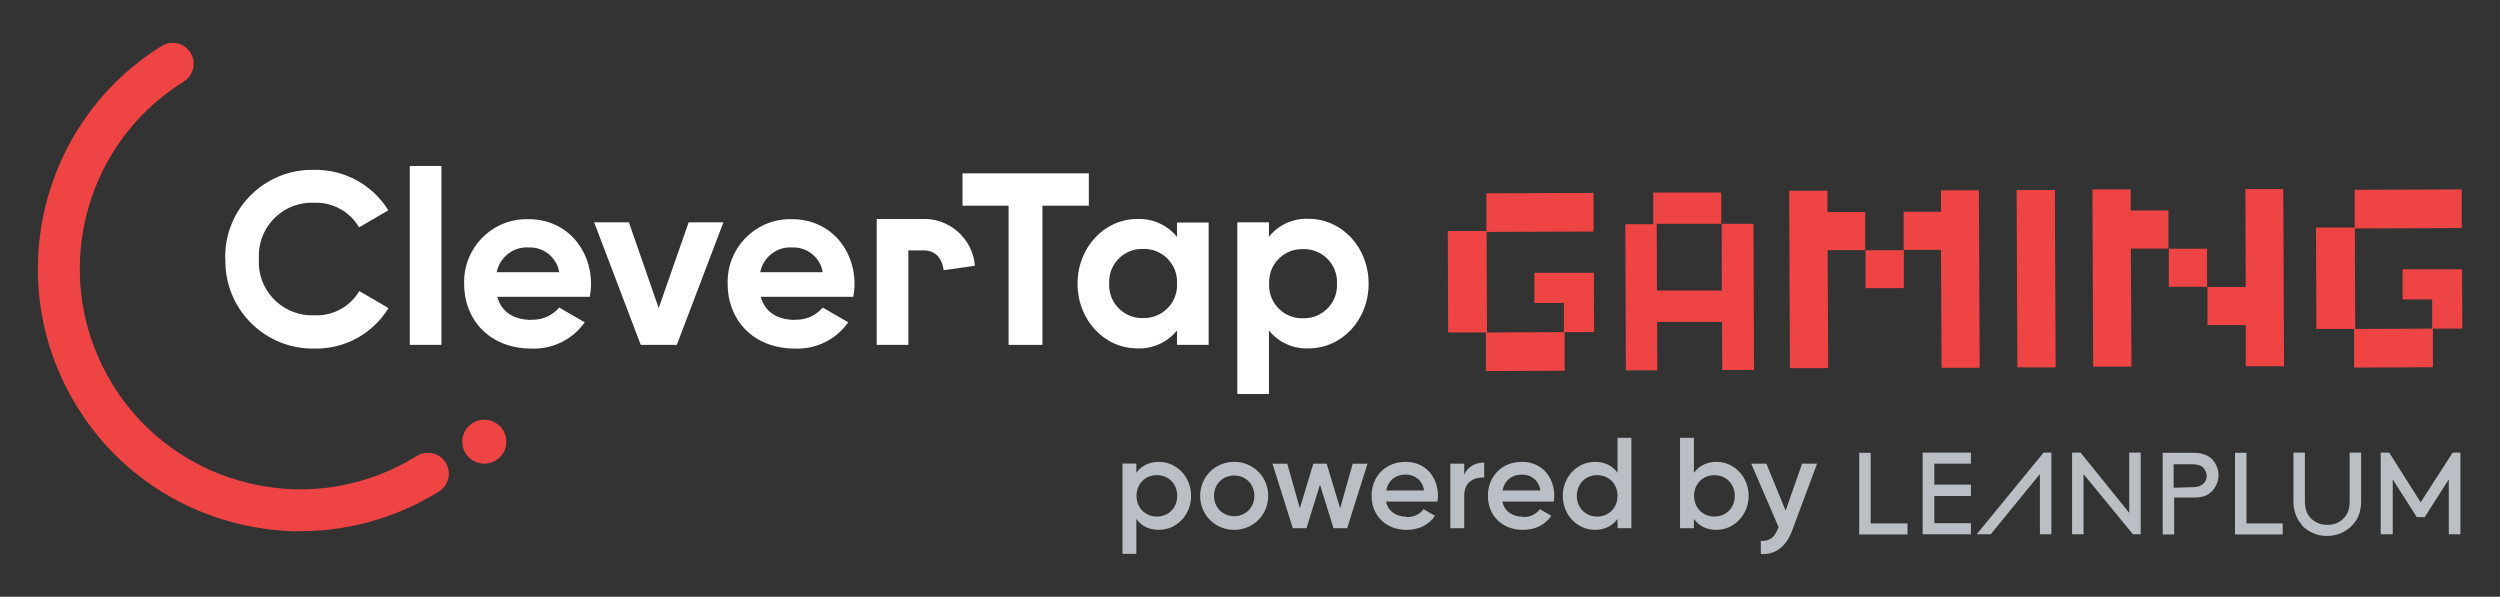
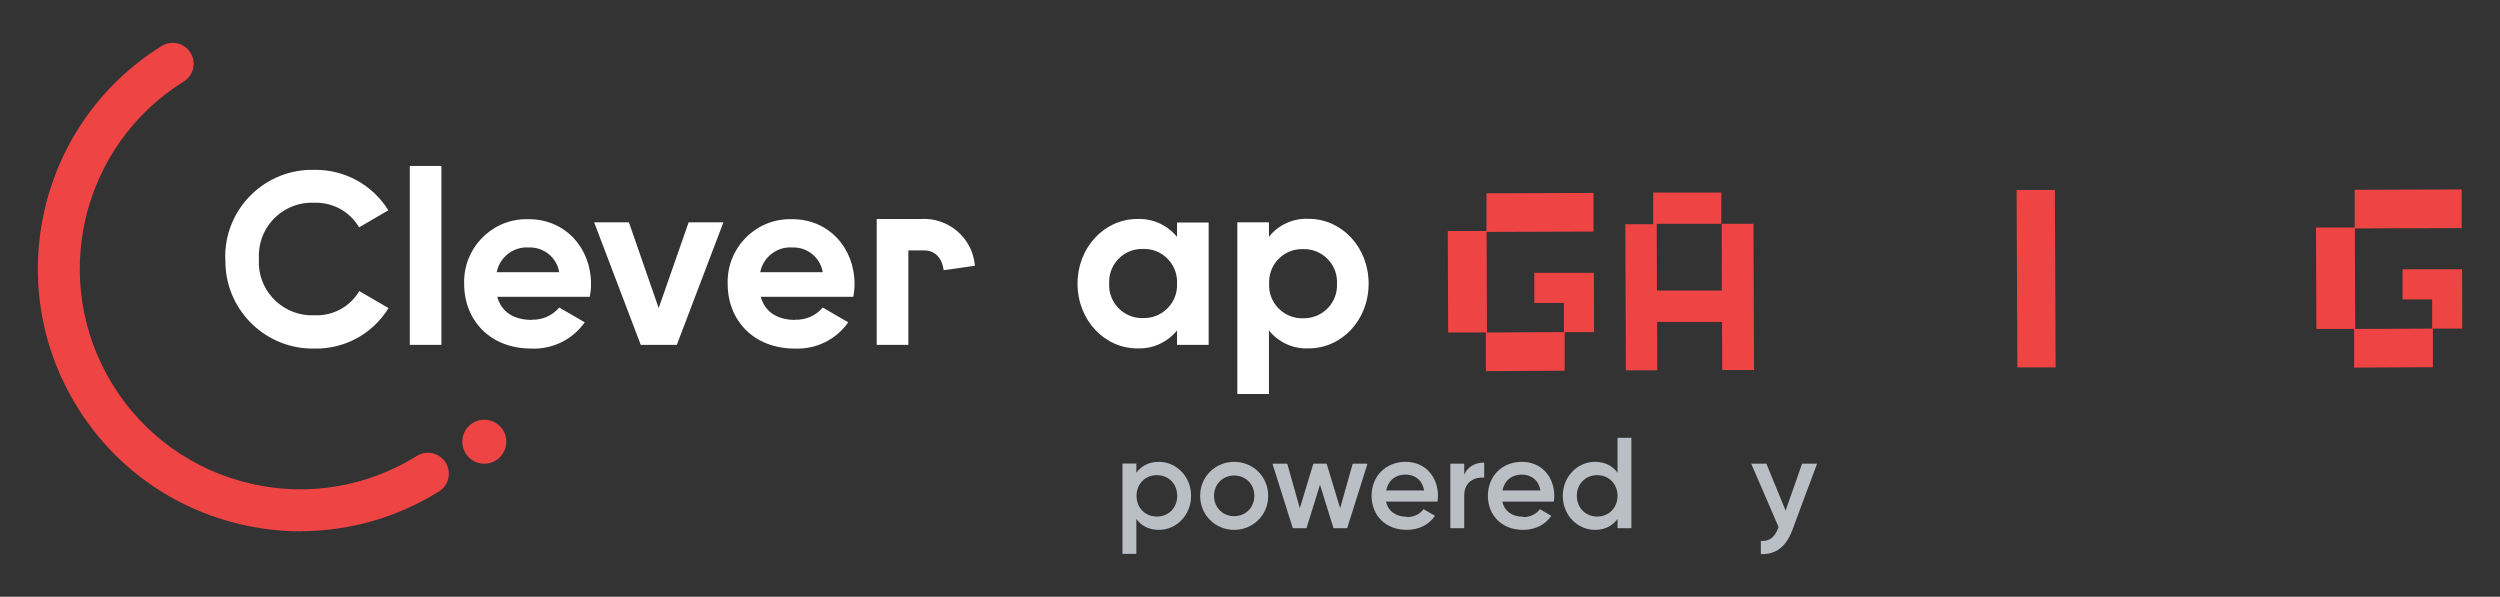
<svg xmlns="http://www.w3.org/2000/svg" width="553" height="132" viewBox="0 0 553 132" fill="none">
  <rect x="0" y="0" width="553" height="132" fill="#333333" stroke="none" />
-   <path d="M437.237 118.185L452.045 100.115H453.763V118.185H451.226V104.857L440.346 118.185H437.237ZM413.839 115.773H421.938V118.226H411.262V100.156H413.798V115.773H413.839ZM435.969 107.188V109.722H427.869V115.732H435.969V118.185H425.292V100.115H435.969V102.568H427.869V107.188H435.969ZM460.88 104.857V118.185H458.344V100.115H460.226L470.984 113.442V100.115H473.52V118.185H471.802L460.88 104.857ZM484.973 107.76C486.241 107.76 486.937 107.392 487.428 106.942C487.919 106.493 488.123 105.92 488.123 105.225C488.123 104.53 487.755 103.958 487.428 103.508C486.978 103.058 486.282 102.691 484.973 102.691H480.801V107.882L484.973 107.76ZM480.924 110.213V118.226H478.388V100.156H485.219C486.937 100.156 488.123 100.606 489.023 101.301C490.046 102.241 490.741 103.631 490.741 105.103C490.741 106.574 490.046 108.005 489.023 108.905C488.082 109.722 487.06 110.049 485.219 110.049H480.924V110.172V110.213ZM496.918 115.773H504.935V118.226H494.382V100.156H496.918V115.773ZM509.189 116.1C508.044 114.832 507.308 113.197 507.308 110.785V100.115H509.844V110.867C509.844 112.584 510.294 113.647 510.989 114.464C511.93 115.486 513.198 116.1 514.793 116.1C516.389 116.1 517.698 115.527 518.598 114.464C519.293 113.647 519.743 112.584 519.743 110.867V100.115H522.279V110.785C522.279 113.238 521.584 114.832 520.397 116.1C519.007 117.612 517.043 118.553 514.712 118.553C512.38 118.553 510.498 117.612 509.067 116.1M536.31 114.383H534.592L529.274 106.043V118.185H526.615V100.115H528.497L535.451 111.112L542.527 100.115H544.245V118.185H541.668V106.043L536.351 114.383H536.31Z" fill="#BABEC5" />
  <path d="M263.469 109.682C263.469 113.934 260.237 117.204 256.351 117.204C254.142 117.204 252.424 116.305 251.361 114.792V122.519H248.293V102.528H251.361V104.572C252.465 103.059 254.142 102.16 256.351 102.16C260.237 102.16 263.469 105.43 263.469 109.682ZM260.401 109.682C260.401 107.025 258.478 105.103 255.901 105.103C253.324 105.103 251.402 107.025 251.402 109.682C251.402 112.339 253.324 114.261 255.901 114.261C258.478 114.261 260.401 112.339 260.401 109.682Z" fill="#BABEC5" />
  <path d="M265.473 109.682C265.473 105.43 268.827 102.16 272.999 102.16C277.172 102.16 280.526 105.43 280.526 109.682C280.526 113.934 277.172 117.204 272.999 117.204C268.827 117.204 265.473 113.934 265.473 109.682ZM277.458 109.682C277.458 107.065 275.535 105.185 272.999 105.185C270.463 105.185 268.541 107.106 268.541 109.682C268.541 112.257 270.463 114.179 272.999 114.179C275.535 114.179 277.458 112.257 277.458 109.682Z" fill="#BABEC5" />
  <path d="M302.494 102.568L297.995 116.836H294.968L291.981 107.229L288.995 116.836H285.968L281.469 102.568H284.741L287.523 112.421L290.509 102.568H293.454L296.44 112.421L299.222 102.568H302.494Z" fill="#BABEC5" />
  <path d="M311.207 114.383C312.926 114.383 314.194 113.607 314.889 112.625L317.425 114.097C316.116 116.019 313.948 117.204 311.167 117.204C306.462 117.204 303.395 113.974 303.395 109.682C303.395 105.389 306.462 102.16 310.921 102.16C315.38 102.16 318.08 105.594 318.08 109.682C318.08 110.091 318.039 110.581 317.957 110.949H306.585C307.076 113.157 308.876 114.301 311.167 114.301L311.207 114.383ZM315.012 108.496C314.603 106.043 312.803 104.98 310.921 104.98C308.59 104.98 307.035 106.37 306.626 108.496H315.012Z" fill="#BABEC5" />
  <path d="M328.302 102.283V105.635C326.257 105.513 323.884 106.453 323.884 109.642V116.837H320.816V102.569H323.884V104.981C324.743 103.06 326.502 102.324 328.302 102.324V102.283Z" fill="#BABEC5" />
  <path d="M336.934 114.383C338.652 114.383 339.92 113.607 340.616 112.625L343.152 114.097C341.843 116.019 339.675 117.204 336.893 117.204C332.189 117.204 329.121 113.974 329.121 109.682C329.121 105.389 332.189 102.16 336.648 102.16C341.106 102.16 343.806 105.594 343.806 109.682C343.806 110.091 343.765 110.581 343.683 110.949H332.312C332.803 113.157 334.602 114.301 336.893 114.301L336.934 114.383ZM340.738 108.496C340.329 106.043 338.529 104.98 336.648 104.98C334.316 104.98 332.762 106.37 332.353 108.496H340.738Z" fill="#BABEC5" />
  <path d="M360.863 96.846V116.837H357.795V114.793C356.691 116.305 355.014 117.205 352.805 117.205C348.919 117.205 345.688 113.934 345.688 109.683C345.688 105.431 348.919 102.16 352.805 102.16C355.014 102.16 356.732 103.06 357.795 104.572V96.846H360.863ZM357.795 109.683C357.795 107.025 355.873 105.104 353.296 105.104C350.719 105.104 348.796 107.025 348.796 109.683C348.796 112.34 350.719 114.261 353.296 114.261C355.873 114.261 357.795 112.34 357.795 109.683Z" fill="#BABEC5" />
-   <path d="M386.801 109.683C386.801 113.893 383.569 117.205 379.683 117.205C377.474 117.205 375.756 116.305 374.693 114.793V116.837H371.625V96.846H374.693V104.572C375.797 103.101 377.474 102.16 379.683 102.16C383.569 102.16 386.801 105.431 386.801 109.683ZM383.733 109.683C383.733 107.025 381.81 105.104 379.233 105.104C376.656 105.104 374.734 107.025 374.734 109.683C374.734 112.34 376.656 114.261 379.233 114.261C381.81 114.261 383.733 112.34 383.733 109.683Z" fill="#BABEC5" />
  <path d="M401.933 102.568L396.452 117.286C395.102 120.924 392.771 122.723 389.498 122.559V119.657C391.503 119.78 392.566 118.757 393.302 116.877L393.425 116.591L387.371 102.568H390.725L394.98 112.952L398.62 102.568H401.893H401.933Z" fill="#BABEC5" />
  <path d="M66.552 117.533C62.093 117.533 57.634 117.002 53.257 115.98C38.245 112.505 25.237 103.225 17.138 90.102C0.203 62.875 8.548 27.103 35.75 10.178C37.918 8.829 40.781 9.483 42.131 11.65C43.481 13.817 42.826 16.679 40.658 18.028C17.792 32.255 10.797 62.303 24.992 85.196C31.782 96.193 42.745 104.043 55.343 106.945C67.942 109.93 81.196 107.722 92.199 100.854C94.367 99.505 97.231 100.159 98.58 102.326C99.93 104.492 99.276 107.354 97.108 108.703C87.945 114.426 77.35 117.493 66.552 117.493V117.533Z" fill="#EF4444" />
  <path d="M107.129 102.57C109.818 102.57 111.997 100.392 111.997 97.705C111.997 95.018 109.818 92.84 107.129 92.84C104.441 92.84 102.262 95.018 102.262 97.705C102.262 100.392 104.441 102.57 107.129 102.57Z" fill="#EF4444" />
  <path d="M49.82 57.314C49.533 46.684 57.919 37.854 68.554 37.568C68.882 37.568 69.209 37.568 69.577 37.568C76.204 37.486 82.421 40.879 85.898 46.521L79.435 50.282C77.39 46.807 73.586 44.722 69.577 44.845C63.073 44.518 57.551 49.546 57.264 56.046C57.264 56.455 57.264 56.905 57.264 57.314C56.896 63.814 61.846 69.333 68.35 69.742C68.759 69.742 69.168 69.742 69.618 69.742C73.627 69.905 77.431 67.861 79.476 64.386L85.939 68.147C82.462 73.83 76.245 77.223 69.618 77.1C58.982 77.346 50.147 68.924 49.861 58.295C49.861 57.968 49.861 57.641 49.861 57.355L49.82 57.314Z" fill="white" />
  <path d="M90.644 36.71H97.639V76.284H90.644V36.71Z" fill="white" />
  <path d="M117.602 70.723C119.933 70.805 122.183 69.824 123.697 68.025L129.342 71.296C126.642 75.138 122.183 77.305 117.52 77.101C108.398 77.101 102.671 70.846 102.671 62.792C102.426 55.147 108.398 48.729 116.047 48.484C116.375 48.484 116.702 48.484 116.988 48.484C125.006 48.484 130.732 54.82 130.732 62.792C130.732 63.773 130.651 64.714 130.446 65.654H109.993C110.975 69.251 113.961 70.764 117.643 70.764L117.602 70.723ZM123.697 60.217C123.165 56.946 120.261 54.616 116.988 54.739C113.593 54.493 110.525 56.864 109.871 60.217H123.697Z" fill="white" />
  <path d="M160.019 49.178L149.71 76.283H141.734L131.426 49.178H139.116L145.702 68.147L152.328 49.178H160.019Z" fill="white" />
  <path d="M175.891 70.723C178.222 70.805 180.472 69.824 181.986 68.025L187.63 71.296C184.931 75.138 180.472 77.305 175.809 77.101C166.687 77.101 160.96 70.846 160.96 62.792C160.715 55.147 166.687 48.729 174.336 48.484C174.663 48.484 174.991 48.484 175.277 48.484C183.295 48.484 189.021 54.82 189.021 62.792C189.021 63.773 188.939 64.714 188.735 65.654H168.282C169.264 69.251 172.25 70.764 175.932 70.764L175.891 70.723ZM181.986 60.217C181.454 56.946 178.549 54.616 175.277 54.739C171.882 54.493 168.814 56.864 168.16 60.217H181.986Z" fill="white" />
-   <path d="M240.849 45.499H230.581V76.283H223.096V45.499H212.91V38.345H240.849V45.499Z" fill="white" />
  <path d="M267.353 49.18V76.284H260.359V73.096C258.191 75.753 254.918 77.225 251.523 77.061C244.324 77.061 238.352 70.806 238.352 62.752C238.352 54.699 244.324 48.444 251.523 48.444C254.918 48.28 258.191 49.752 260.359 52.41V49.221H267.353V49.18ZM260.359 62.712C260.563 58.705 257.454 55.271 253.446 55.067C253.241 55.067 253.037 55.067 252.832 55.067C248.823 54.944 245.469 58.092 245.346 62.139C245.346 62.344 245.346 62.548 245.346 62.712C245.142 66.718 248.251 70.152 252.259 70.356C252.464 70.356 252.668 70.356 252.832 70.356C256.841 70.479 260.236 67.331 260.359 63.325C260.359 63.12 260.359 62.916 260.359 62.712Z" fill="white" />
  <path d="M302.738 62.752C302.738 70.846 296.766 77.06 289.485 77.06C286.09 77.224 282.817 75.752 280.69 73.095V87.158H273.695V49.179H280.69V52.368C282.817 49.711 286.09 48.239 289.485 48.403C296.766 48.403 302.738 54.657 302.738 62.711V62.752ZM295.743 62.752C295.948 58.745 292.839 55.311 288.83 55.107C288.626 55.107 288.421 55.107 288.217 55.107C284.208 54.984 280.854 58.132 280.731 62.179C280.731 62.384 280.731 62.588 280.731 62.752C280.526 66.758 283.635 70.192 287.644 70.397C287.849 70.397 288.053 70.397 288.217 70.397C292.225 70.519 295.621 67.371 295.743 63.365C295.743 63.161 295.743 62.956 295.743 62.752Z" fill="white" />
  <path d="M200.925 76.283H193.93V48.443H203.624C209.801 48.034 215.16 52.654 215.65 58.786L208.737 59.767C208.165 55.597 205.26 55.311 204.033 55.392H200.925V76.283Z" fill="white" />
  <path d="M339.353 60.338H352.565L352.606 73.461H346.102V82.006L328.676 82.087V73.543H320.332L320.25 51.099H328.799V42.759L352.483 42.678V51.222L328.84 51.303L328.922 73.543L345.939 73.461V67.002H339.394V60.257L339.353 60.338Z" fill="#EF4444" />
  <path d="M380.831 49.505H387.867L387.989 81.843H380.954L380.913 71.213H366.555L366.596 81.924H359.642L359.519 49.587H365.696V42.596H380.749V49.505H366.473L366.514 64.264H380.872L380.831 49.505Z" fill="#EF4444" />
-   <path d="M404.27 46.888H412.574V55.309H404.27L404.393 81.433H395.926L395.762 42.187H404.229V46.888H404.27ZM421.123 63.731H412.656V55.35H421.123V63.731ZM429.304 42.105H437.731L437.894 81.351H429.468L429.345 55.269H421.082V46.847H429.345V42.105H429.304Z" fill="#EF4444" />
  <path d="M446.074 42.024H454.542L454.705 81.27H446.238L446.074 42.024Z" fill="#EF4444" />
-   <path d="M471.356 46.562H479.66V54.984H471.356L471.479 81.107H463.011L462.848 41.902H471.315V46.521L471.356 46.562ZM488.209 63.446H479.742V55.025H488.209V63.446ZM496.595 41.82H505.062L505.226 81.025H496.758V71.909H488.291V63.487H496.758L496.676 41.861L496.595 41.82Z" fill="#EF4444" />
  <path d="M531.404 59.563H544.616L544.657 72.686H538.153V81.23L520.727 81.312V72.767H512.383L512.301 50.324H520.85V41.984L544.534 41.902V50.446L520.891 50.528L520.973 72.767L537.99 72.686V66.226H531.445V59.481L531.404 59.563Z" fill="#EF4444" />
</svg>